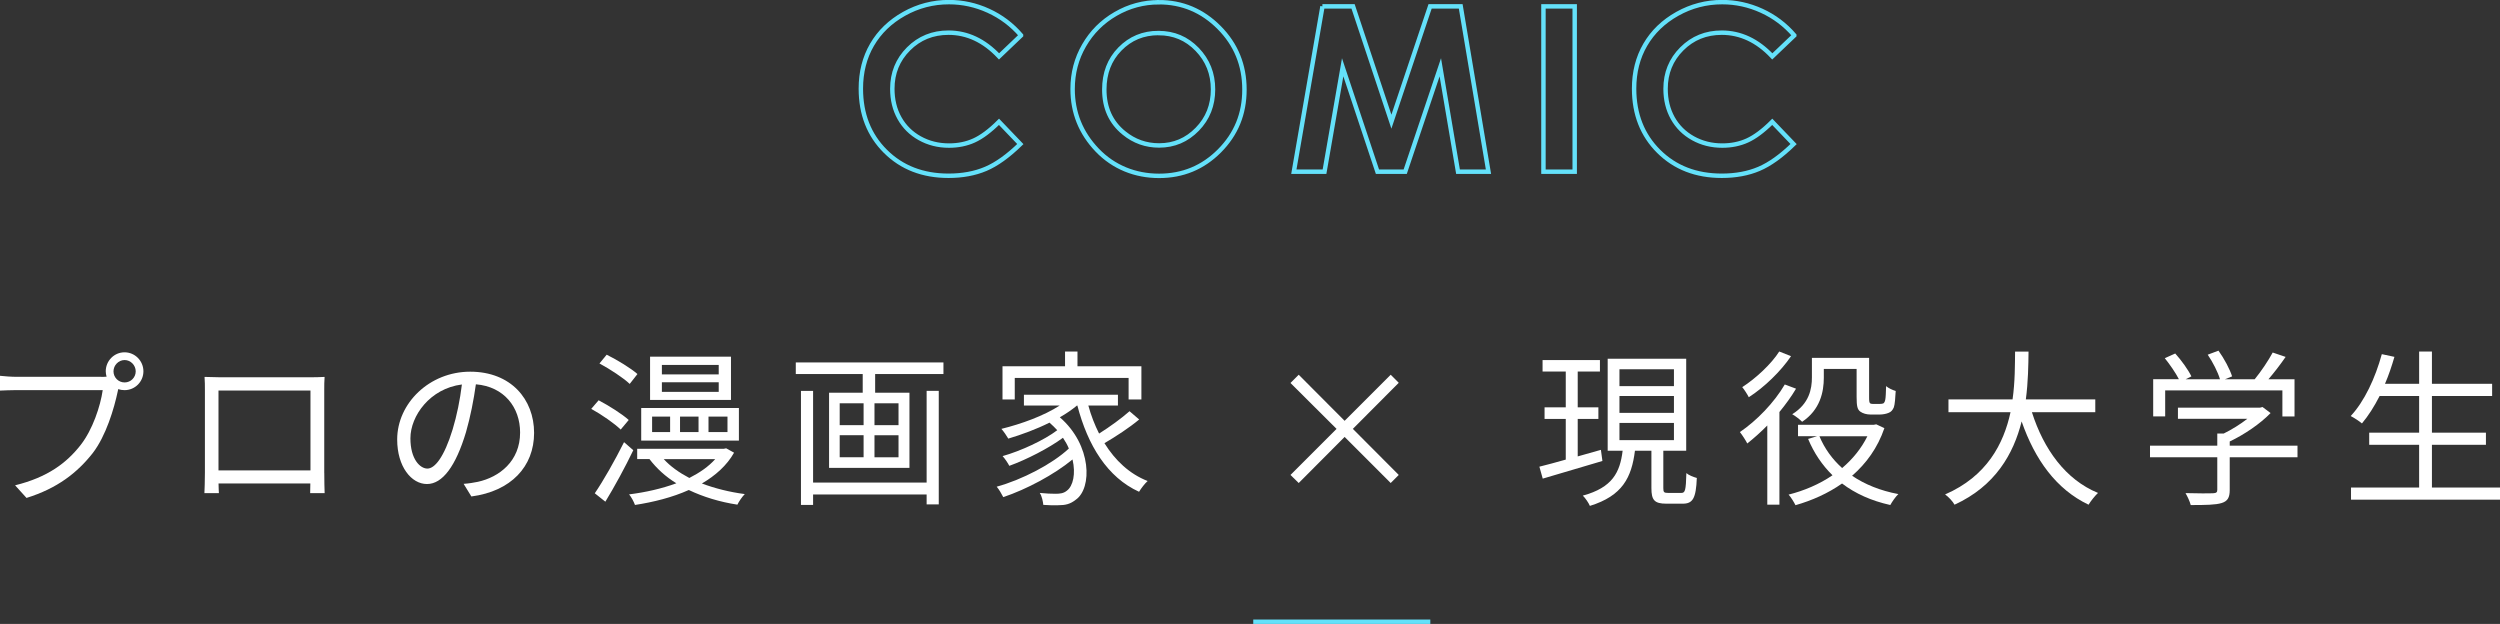
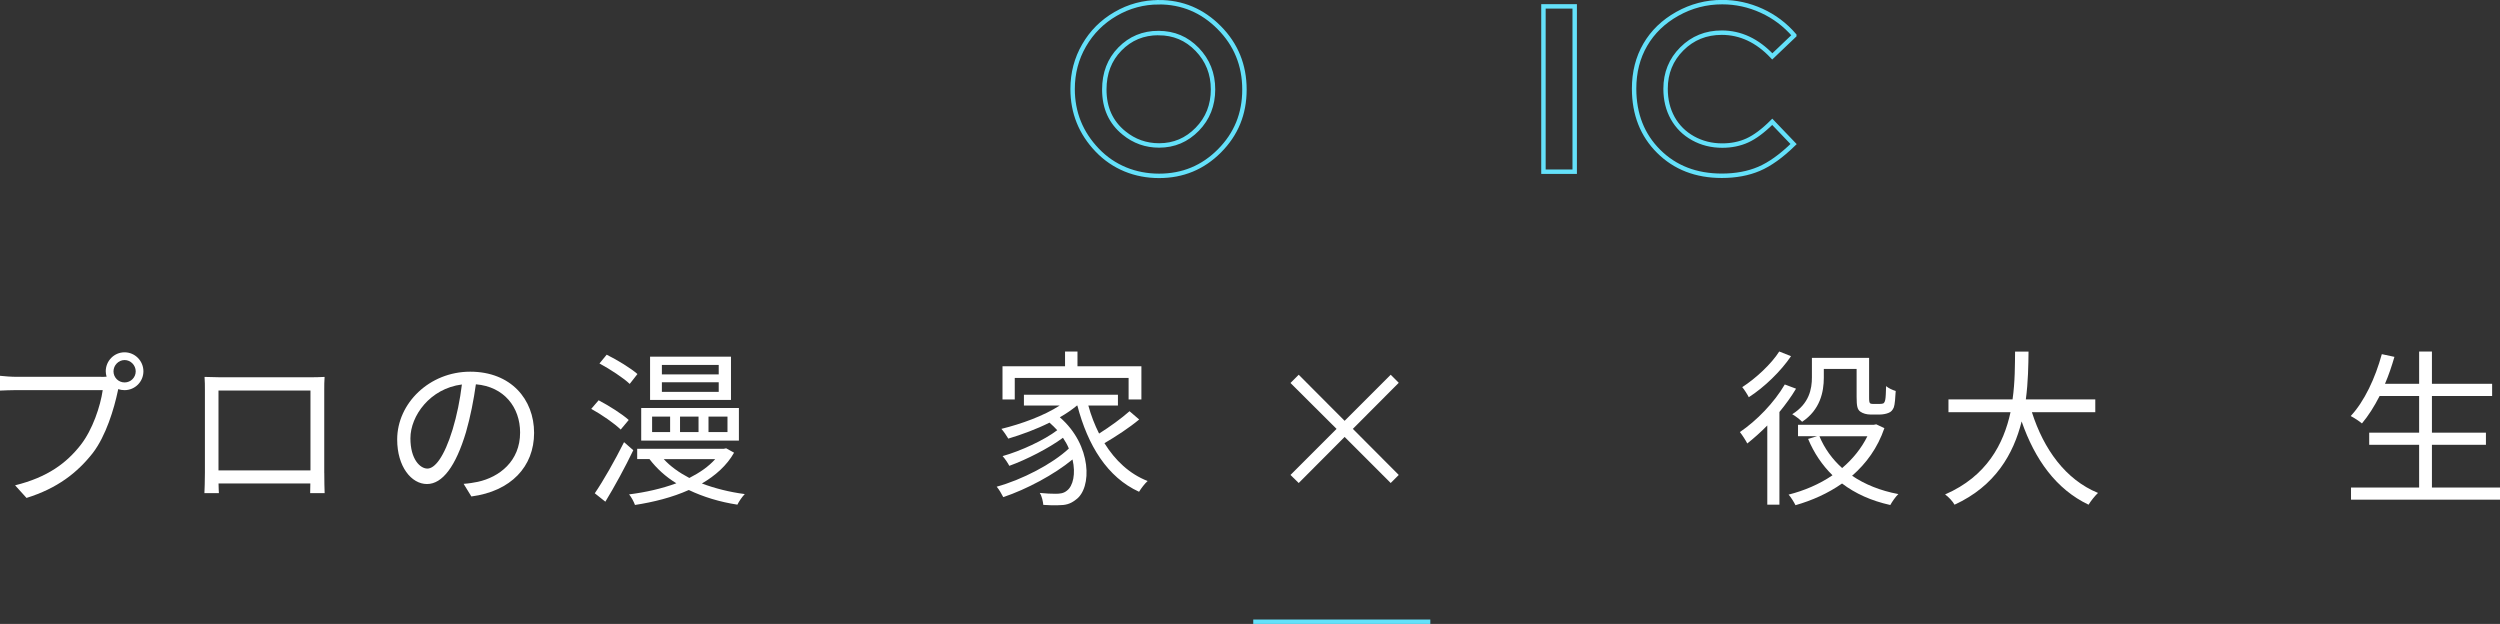
<svg xmlns="http://www.w3.org/2000/svg" id="_レイヤー_2" data-name="レイヤー 2" width="564.79" height="140.96" viewBox="0 0 564.79 140.96">
  <rect x="0" y="0" width="564.79" height="140.96" fill="#333333" stroke="none" />
  <defs>
    <style>
      .cls-1 {
        fill: #64e1fa;
      }

      .cls-2 {
        fill: #fff;
      }

      .cls-3 {
        fill: none;
        stroke: #64e1fa;
        stroke-miterlimit: 10;
      }
    </style>
  </defs>
  <g id="txt">
    <g>
-       <path class="cls-3" d="M230.67,8l-4.97,4.74c-3.38-3.58-7.19-5.36-11.42-5.36-3.57,0-6.58,1.22-9.02,3.66-2.44,2.44-3.67,5.45-3.67,9.02,0,2.49.54,4.7,1.62,6.63,1.08,1.93,2.61,3.45,4.59,4.55,1.98,1.1,4.18,1.65,6.6,1.65,2.06,0,3.95-.38,5.66-1.16s3.59-2.17,5.63-4.21l4.82,5.03c-2.76,2.69-5.37,4.56-7.82,5.6s-5.26,1.56-8.4,1.56c-5.81,0-10.56-1.84-14.26-5.52s-5.55-8.4-5.55-14.16c0-3.72.84-7.03,2.53-9.93s4.1-5.22,7.24-6.98c3.14-1.76,6.52-2.64,10.14-2.64,3.08,0,6.05.65,8.9,1.95,2.85,1.3,5.31,3.15,7.38,5.55Z" />
      <path class="cls-3" d="M261.81.5c5.28,0,9.83,1.91,13.63,5.74,3.8,3.83,5.7,8.49,5.7,13.99s-1.88,10.06-5.63,13.84c-3.75,3.78-8.3,5.66-13.66,5.66s-10.26-1.94-13.97-5.81c-3.71-3.88-5.56-8.48-5.56-13.81,0-3.57.86-6.86,2.59-9.85,1.73-3,4.1-5.37,7.13-7.12,3.02-1.75,6.28-2.63,9.77-2.63ZM261.73,7.46c-3.46,0-6.36,1.2-8.72,3.61-2.36,2.4-3.53,5.46-3.53,9.17,0,4.13,1.48,7.4,4.45,9.8,2.3,1.88,4.95,2.82,7.93,2.82,3.37,0,6.24-1.22,8.62-3.66s3.56-5.44,3.56-9.01-1.2-6.56-3.58-9.03-5.29-3.69-8.72-3.69Z" />
-       <path class="cls-3" d="M298.75,1.44h6.93l8.66,26.05,8.74-26.05h6.92l6.27,37.35h-6.88l-4-23.59-7.93,23.59h-6.27l-7.86-23.59-4.1,23.59h-6.93l6.47-37.35Z" />
      <path class="cls-3" d="M348.69,1.44h7.06v37.35h-7.06V1.44Z" />
      <path class="cls-3" d="M405.36,8l-4.97,4.74c-3.38-3.58-7.19-5.36-11.42-5.36-3.57,0-6.58,1.22-9.02,3.66-2.44,2.44-3.67,5.45-3.67,9.02,0,2.49.54,4.7,1.62,6.63,1.08,1.93,2.61,3.45,4.59,4.55,1.98,1.1,4.18,1.65,6.6,1.65,2.06,0,3.95-.38,5.66-1.16s3.59-2.17,5.63-4.21l4.82,5.03c-2.76,2.69-5.37,4.56-7.82,5.6s-5.26,1.56-8.4,1.56c-5.81,0-10.56-1.84-14.26-5.52s-5.55-8.4-5.55-14.16c0-3.72.84-7.03,2.53-9.93s4.1-5.22,7.24-6.98c3.14-1.76,6.52-2.64,10.14-2.64,3.08,0,6.05.65,8.9,1.95,2.85,1.3,5.31,3.15,7.38,5.55Z" />
      <path class="cls-2" d="M22.83,85.14c.38,0,.8,0,1.25-.04-.11-.38-.19-.8-.19-1.22,0-2.36,1.9-4.29,4.25-4.29s4.26,1.94,4.26,4.29-1.9,4.26-4.26,4.26c-.49,0-.99-.08-1.44-.23l-.08.42c-.84,3.99-2.66,10.11-5.66,14.02-3.5,4.45-8.02,7.98-14.97,10.14l-2.58-2.85c7.37-1.82,11.63-5.05,14.82-9.12,2.7-3.46,4.45-8.74,4.98-12.39H3.76c-1.48,0-2.81.08-3.76.11v-3.34c1.03.11,2.55.23,3.8.23h19.04ZM30.66,83.89c0-1.37-1.14-2.55-2.51-2.55s-2.51,1.18-2.51,2.55,1.1,2.51,2.51,2.51,2.51-1.14,2.51-2.51Z" />
      <path class="cls-2" d="M73.26,106.84c0,1.22.04,4.14.08,4.56h-3.27c0-.27.04-1.14.04-2.17h-20.74c.04.99.04,1.9.08,2.17h-3.27c.04-.46.11-3.27.11-4.6v-18.69c0-.87,0-2.05-.08-2.96,1.48.04,2.51.08,3.38.08h20.4c.84,0,2.2,0,3.34-.08-.08.95-.08,2.01-.08,2.96v18.73ZM49.36,88.22v18.05h20.78v-18.05h-20.78Z" />
      <path class="cls-2" d="M104.73,109.31c1.18-.08,2.32-.27,3.23-.46,4.83-1.06,9.54-4.64,9.54-11.13,0-5.7-3.61-10.37-9.99-10.9-.49,3.5-1.22,7.29-2.24,10.83-2.32,7.71-5.32,11.7-8.81,11.7s-6.73-3.88-6.73-10.07c0-8.17,7.29-15.31,16.49-15.31s14.44,6.23,14.44,13.83-5.21,13.18-14.17,14.36l-1.75-2.85ZM102.26,97c.95-3.12,1.67-6.69,2.09-10.14-7.22.91-11.63,7.11-11.63,12.16,0,4.75,2.2,6.84,3.84,6.84s3.76-2.51,5.7-8.85Z" />
      <path class="cls-2" d="M140.22,97.04c-1.41-1.37-4.29-3.38-6.65-4.67l1.67-1.94c2.32,1.22,5.28,3.08,6.8,4.45l-1.82,2.17ZM143.07,101.71c-1.82,3.8-4.25,8.25-6.31,11.63l-2.39-1.9c1.9-2.77,4.56-7.45,6.61-11.55l2.09,1.82ZM142.27,86.74c-1.44-1.37-4.45-3.34-6.84-4.63l1.63-1.98c2.43,1.21,5.43,3.04,6.95,4.37l-1.75,2.24ZM165.83,102.28c-1.63,2.89-4.22,5.17-7.26,6.95,2.93,1.1,6.23,1.94,9.69,2.39-.57.57-1.33,1.67-1.67,2.39-3.99-.61-7.71-1.75-10.98-3.31-3.72,1.67-7.98,2.74-12.16,3.38-.23-.68-.84-1.82-1.33-2.39,3.69-.46,7.37-1.29,10.68-2.51-2.43-1.48-4.45-3.34-6.08-5.47h-2.77v-2.32h19.57l.53-.11,1.79.99ZM166.93,99.54h-22.07v-7.37h22.07v7.37ZM165.14,90.35h-18.28v-9.77h18.28v9.77ZM151.39,94.11h-4.07v3.5h4.07v-3.5ZM162.37,82.45h-12.84v2.13h12.84v-2.13ZM162.37,86.36h-12.84v2.17h12.84v-2.17ZM149.95,103.72c1.48,1.63,3.46,3.04,5.78,4.26,2.32-1.18,4.37-2.58,5.85-4.26h-11.63ZM157.81,94.11h-4.18v3.5h4.18v-3.5ZM164.35,94.11h-4.29v3.5h4.29v-3.5Z" />
-       <path class="cls-2" d="M213.14,81.88v2.62h-15.43v4.22h7.75v16.98h-18.16v-16.98h7.6v-4.22h-15.12v-2.62h33.36ZM209.34,88.3h2.74v25.65h-2.74v-2.24h-25.65v2.36h-2.74v-25.76h2.74v20.71h25.65v-20.71ZM189.7,96.05h5.4v-4.94h-5.4v4.94ZM189.7,103.3h5.4v-4.98h-5.4v4.98ZM202.99,91.11h-5.43v4.94h5.43v-4.94ZM202.99,98.33h-5.43v4.98h5.43v-4.98Z" />
      <path class="cls-2" d="M257.37,94.76c-2.28,1.9-5.32,3.88-7.86,5.36,2.43,3.91,5.66,6.95,9.76,8.55-.65.57-1.48,1.67-1.94,2.43-7.18-3.27-11.59-10.49-13.94-19.49h-.08c-1.14.95-2.47,1.86-3.88,2.66,7.26,6.27,7.33,16.03,3.61,18.62-1.25.99-2.32,1.25-4.03,1.25-.91.04-2.09,0-3.31-.08-.08-.76-.3-1.94-.8-2.7,1.41.15,2.7.19,3.53.19,1.03,0,1.86-.08,2.62-.72,1.37-1.03,2.01-3.8,1.25-7.03-4.14,3.42-10.41,6.76-15.65,8.51-.34-.68-.95-1.75-1.48-2.36,5.7-1.56,12.58-5.13,16.3-8.62-.34-.84-.8-1.63-1.33-2.43-3.19,2.36-8.25,4.94-12.12,6.34-.34-.65-.99-1.63-1.52-2.2,4.07-1.14,9.42-3.61,12.35-5.85-.53-.57-1.1-1.14-1.75-1.71-2.96,1.48-6.27,2.7-9.31,3.61-.3-.53-1.1-1.71-1.56-2.2,4.6-1.14,9.61-2.96,13.18-5.28h-8.09v-2.43h21.24v2.43h-6.69c.61,2.24,1.44,4.37,2.43,6.34,2.36-1.48,5.09-3.46,6.88-5.05l2.17,1.86ZM229.25,90.24h-2.77v-7.49h14.13v-3.34h2.81v3.34h14.44v7.49h-2.89v-4.86h-25.72v4.86Z" />
      <path class="cls-2" d="M314.18,109.12l-10.41-10.41-10.37,10.41-1.86-1.82,10.41-10.41-10.41-10.37,1.86-1.86,10.37,10.41,10.41-10.41,1.82,1.82-10.37,10.41,10.37,10.41-1.82,1.82Z" />
-       <path class="cls-2" d="M362.02,104.14c-4.75,1.41-9.8,2.89-13.49,3.99l-.76-2.7c1.67-.42,3.72-.95,5.96-1.6v-9.19h-4.79v-2.62h4.79v-8.09h-5.24v-2.58h12.96v2.58h-5.02v8.09h4.67v2.62h-4.67v8.47l5.24-1.48.34,2.51ZM379.84,111.36c.87,0,1.03-.57,1.14-4.48.53.49,1.67.91,2.36,1.1-.19,4.63-.91,5.81-3.19,5.81h-3.69c-2.7,0-3.38-.8-3.38-3.53v-8.43h-3.72c-.76,6.04-2.81,10.18-10.18,12.46-.27-.65-1.03-1.79-1.6-2.32,6.69-1.82,8.4-5.24,9-10.14h-3.38v-20.78h17.74v20.78h-5.17v8.43c0,.95.15,1.1,1.1,1.1h2.96ZM365.86,87.23h12.31v-3.8h-12.31v3.8ZM365.86,93.27h12.31v-3.8h-12.31v3.8ZM365.86,99.43h12.31v-3.88h-12.31v3.88Z" />
      <path class="cls-2" d="M405.76,87.8c-1.06,1.79-2.36,3.57-3.76,5.28v20.94h-2.74v-17.9c-1.48,1.52-3.04,2.89-4.52,4.07-.3-.61-1.18-1.98-1.67-2.58,3.8-2.58,7.75-6.65,10.14-10.75l2.54.95ZM404.62,80.47c-2.28,3.38-6.04,7.03-9.54,9.27-.3-.61-1.03-1.75-1.48-2.28,3.12-2.01,6.61-5.28,8.36-8.05l2.66,1.06ZM425.71,96.73c-1.52,4.45-4.1,7.98-7.29,10.75,2.85,1.94,6.38,3.38,10.45,4.14-.61.57-1.41,1.71-1.82,2.47-4.29-.95-7.9-2.58-10.9-4.86-3.19,2.24-6.8,3.84-10.52,4.9-.34-.68-1.03-1.82-1.56-2.39,3.46-.87,6.92-2.32,9.92-4.37-2.32-2.28-4.18-5.02-5.51-8.21l2.01-.61h-4.29v-2.58h17.1l.57-.11,1.86.87ZM412.03,85.3c0,3.27-.84,7.29-4.9,9.99-.46-.49-1.6-1.37-2.24-1.71,3.84-2.39,4.45-5.7,4.45-8.32v-4.41h12.92v8.93c0,.76.04,1.18.23,1.33.15.11.42.15.68.15h1.37c.34,0,.72-.04.91-.11.19-.11.38-.38.46-.84.11-.53.15-1.63.19-3.08.53.46,1.41.87,2.17,1.1-.08,1.44-.19,3.08-.42,3.69-.27.65-.65,1.06-1.18,1.25-.49.23-1.37.38-1.98.38h-2.13c-.84,0-1.71-.23-2.32-.68-.61-.49-.8-1.14-.8-3.31v-6.31h-7.41v1.94ZM411.04,98.56c1.14,2.74,2.89,5.17,5.13,7.18,2.36-2.01,4.33-4.41,5.7-7.18h-10.83Z" />
      <path class="cls-2" d="M459.04,93.12c2.66,8.36,7.6,15.24,14.93,18.24-.68.65-1.63,1.82-2.13,2.66-7.29-3.46-12.12-10.18-15.12-18.81-1.82,7.29-5.93,14.59-15.16,18.81-.42-.76-1.33-1.75-2.13-2.32,9.42-4.1,13.22-11.4,14.78-18.58h-14.02v-2.89h14.48c.57-3.99.53-7.79.57-10.79h3.04c-.04,3.04-.08,6.8-.61,10.79h15.69v2.89h-14.32Z" />
-       <path class="cls-2" d="M519.04,103.3h-15.31v7.41c0,1.67-.46,2.51-1.82,2.93s-3.53.46-6.99.46c-.19-.8-.76-1.98-1.18-2.7,2.89.08,5.47.08,6.19.04.8-.04.99-.23.99-.8v-7.33h-15.2v-2.62h15.2v-2.74h1.44c1.86-.91,3.8-2.13,5.36-3.34h-15.69v-2.51h18.54l.57-.15,1.82,1.37c-2.36,2.43-5.89,4.83-9.23,6.42v.95h15.31v2.62ZM489.14,94.07h-2.7v-8.4h5.81c-.72-1.41-2.05-3.34-3.19-4.75l2.36-1.06c1.41,1.56,2.96,3.72,3.65,5.17l-1.29.65h7.75c-.46-1.6-1.63-3.88-2.77-5.55l2.43-.91c1.29,1.79,2.58,4.22,3.08,5.81l-1.63.65h6.73c1.44-1.75,3.12-4.26,4.07-6.04l2.92.99c-1.18,1.71-2.58,3.53-3.88,5.05h5.89v8.4h-2.74v-5.89h-26.48v5.89Z" />
      <path class="cls-2" d="M564.79,110.14v2.74h-33.66v-2.74h15.39v-9.65h-11.28v-2.74h11.28v-8.28h-8.93c-1.22,2.39-2.55,4.48-3.99,6.19-.53-.46-1.79-1.29-2.54-1.67,3.12-3.34,5.55-8.59,7.03-13.98l2.85.61c-.61,2.09-1.29,4.14-2.13,6.08h7.71v-7.29h2.89v7.29h13.6v2.77h-13.6v8.28h12.2v2.74h-12.2v9.65h15.39Z" />
      <rect class="cls-1" x="283.13" y="139.96" width="40" height="1" />
    </g>
  </g>
</svg>